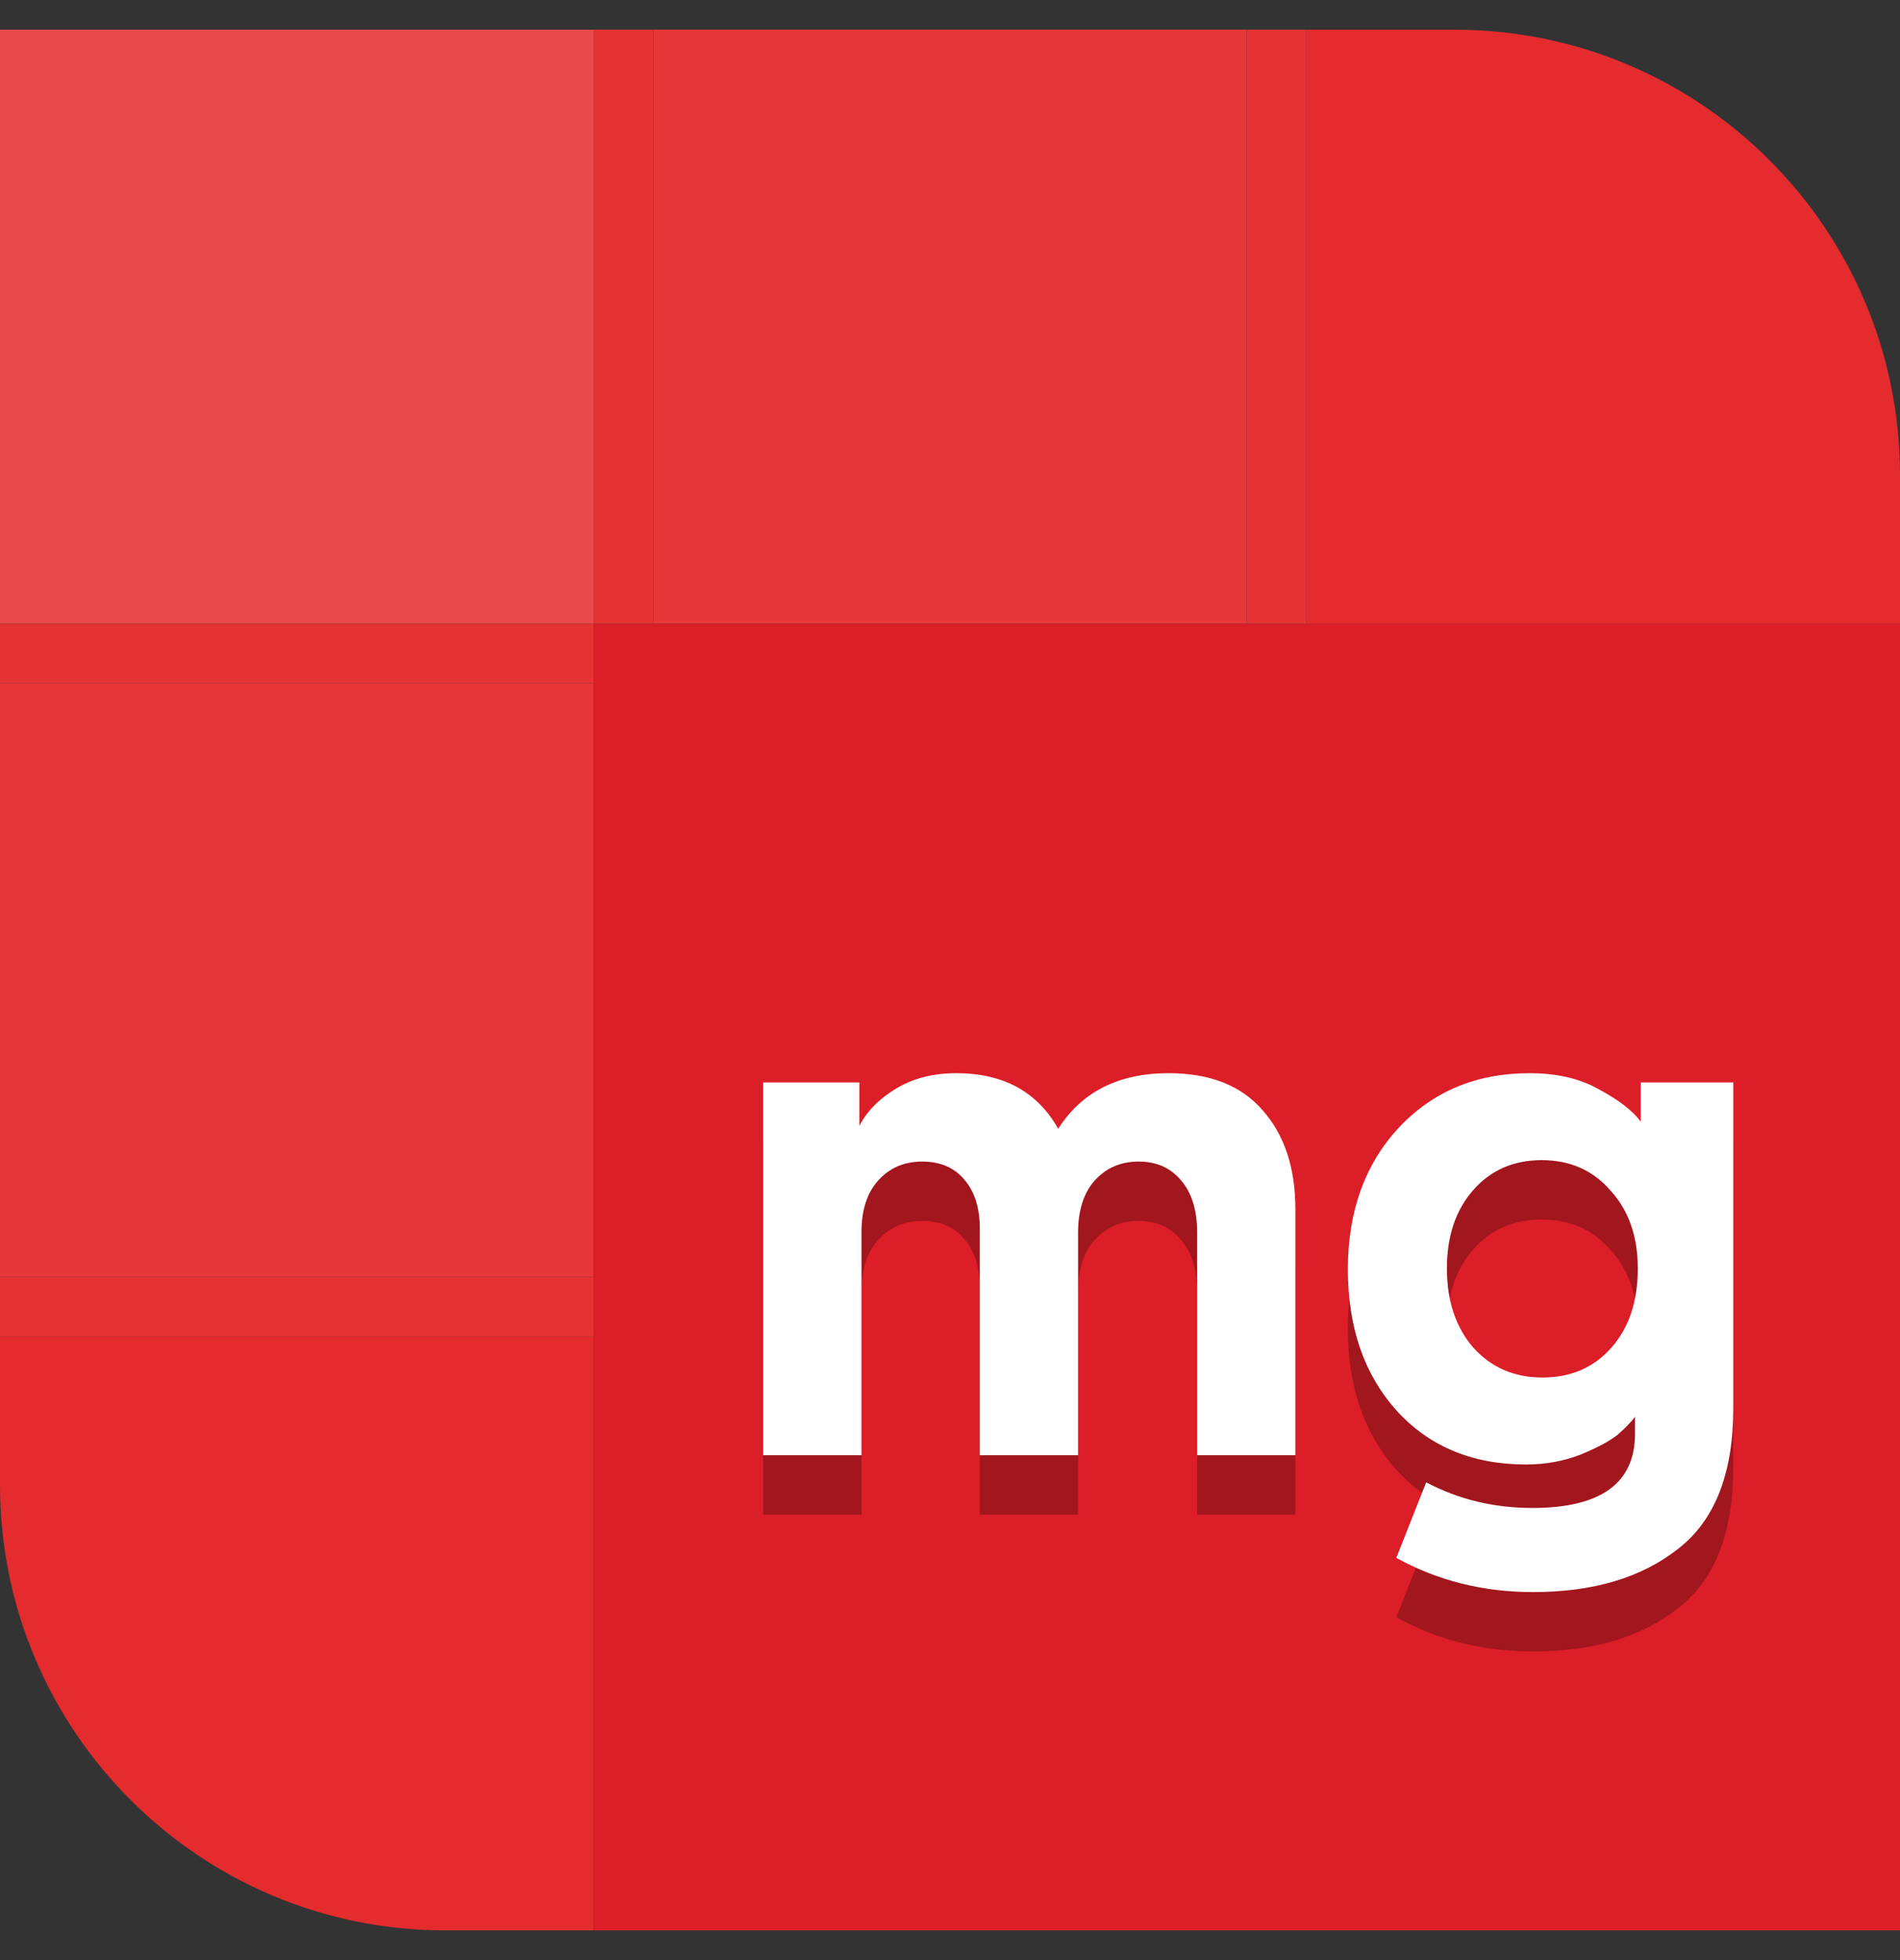
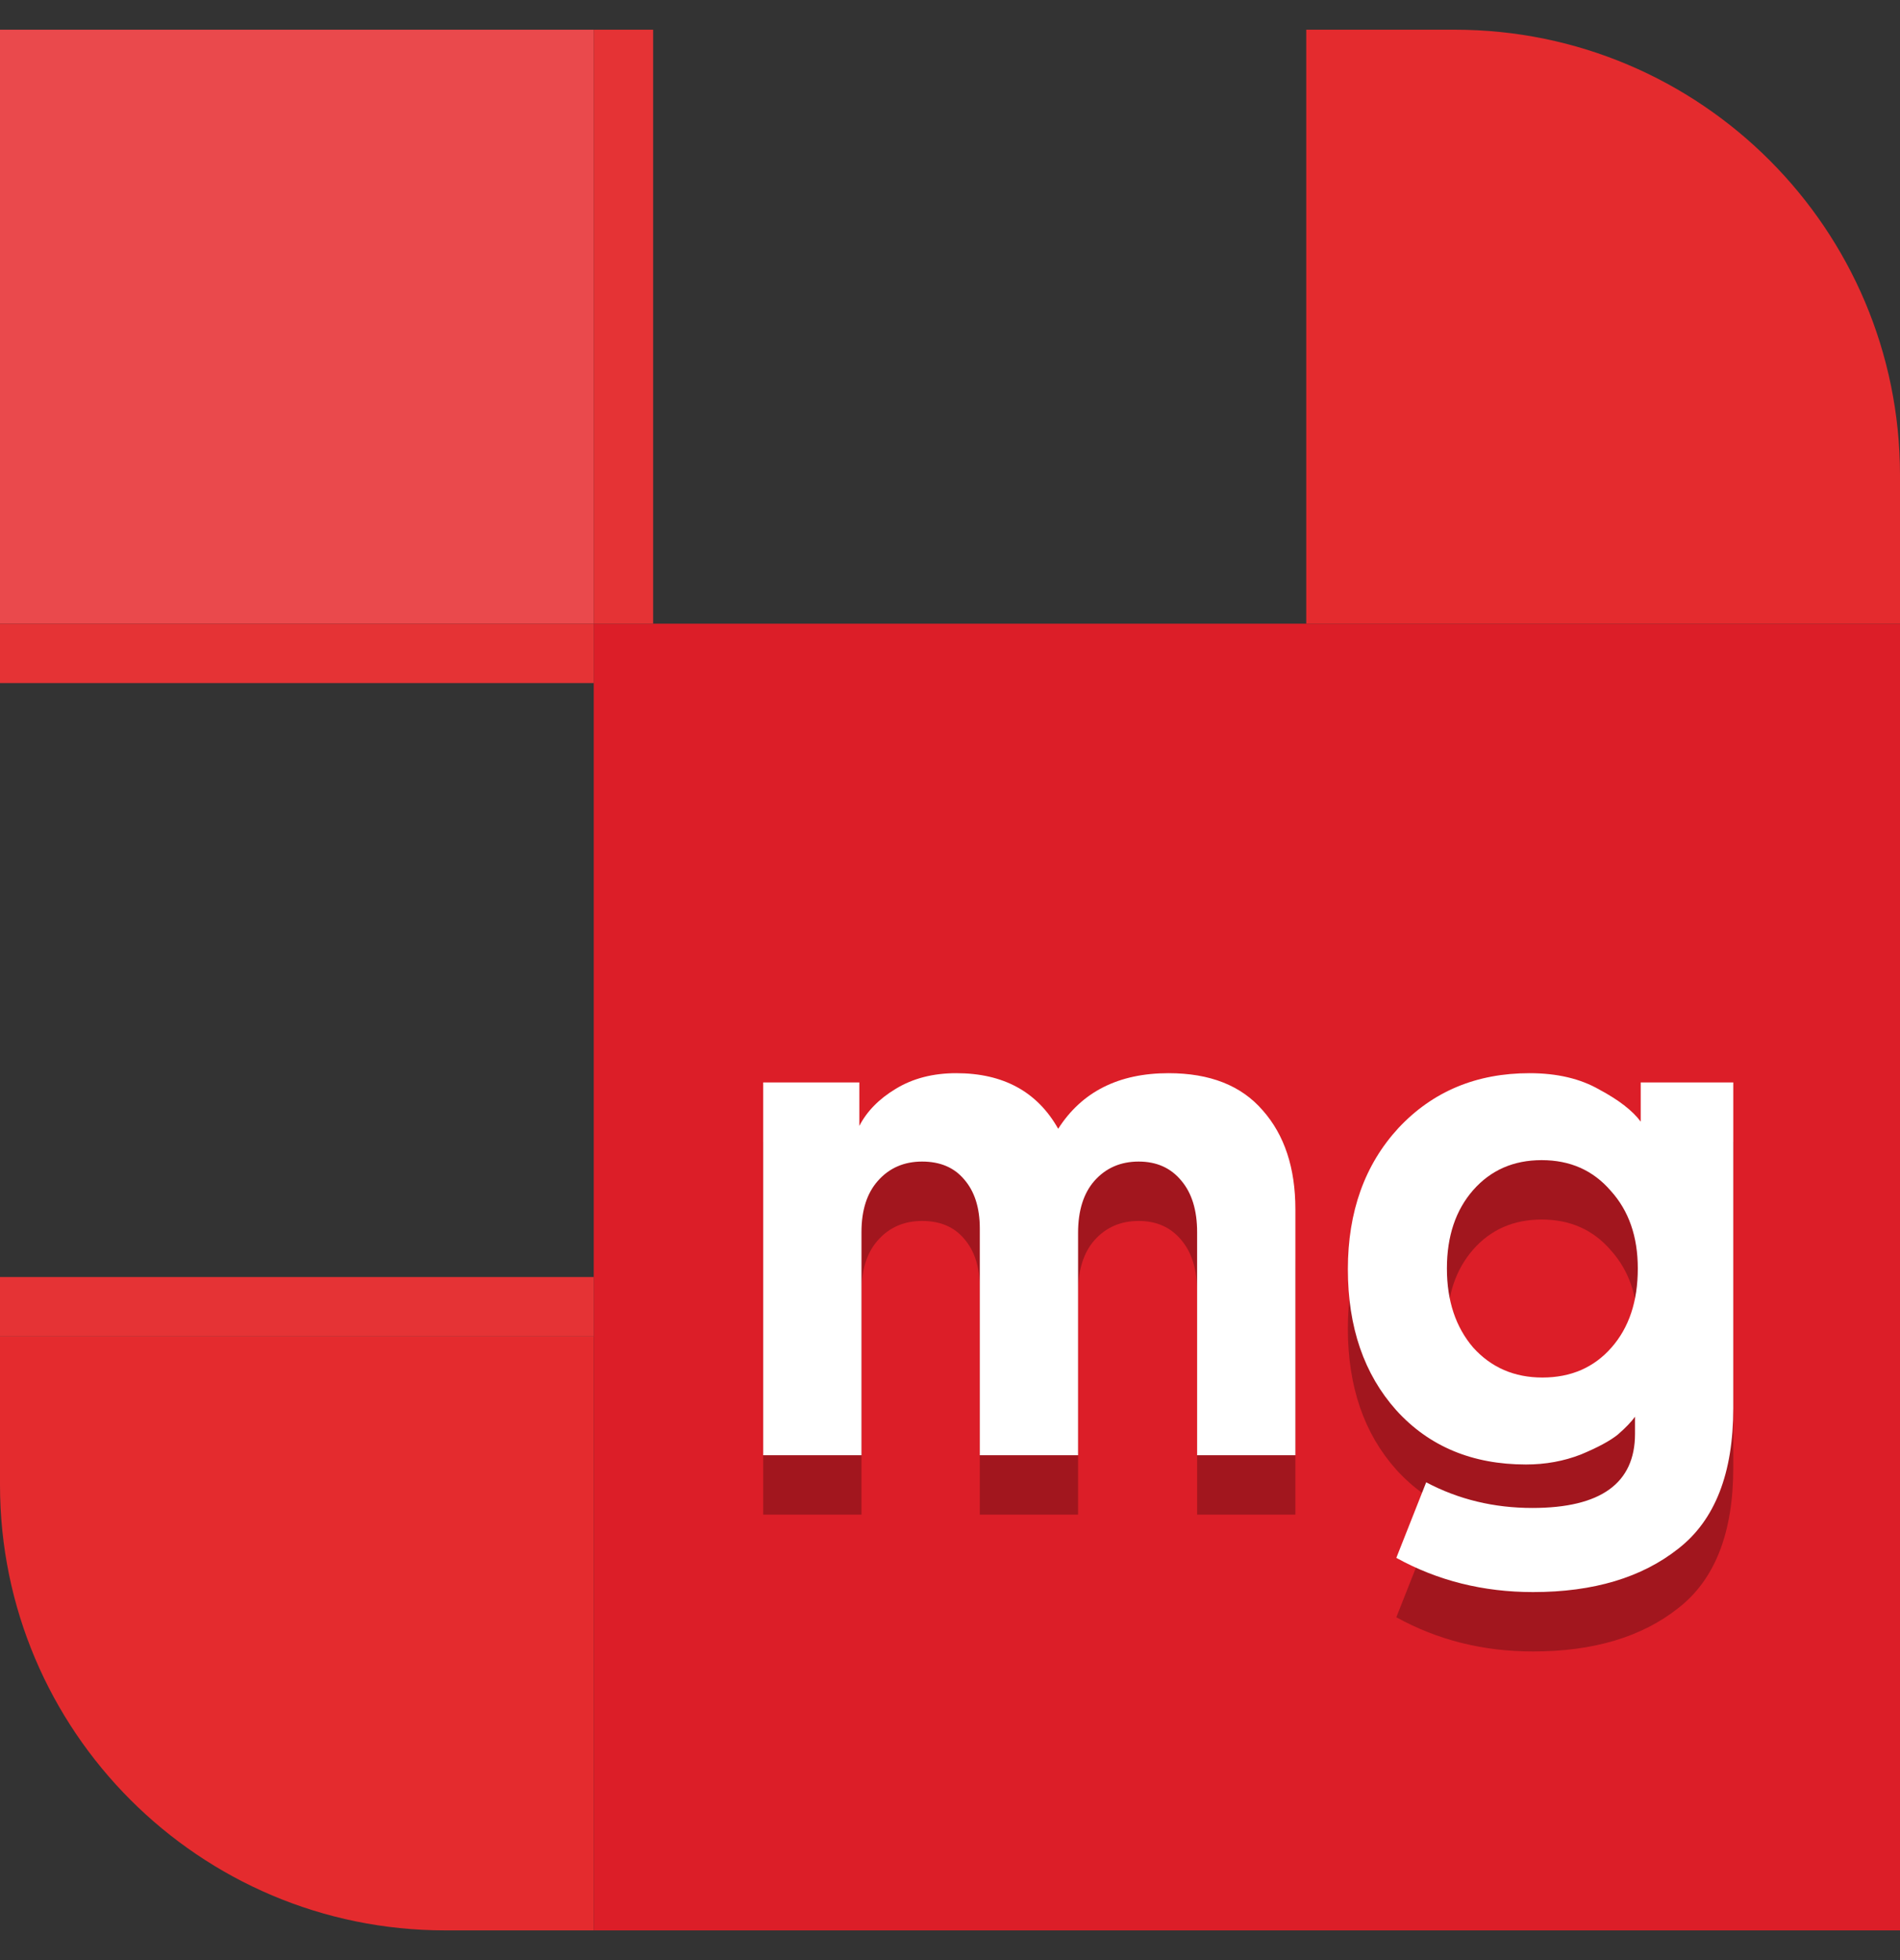
<svg xmlns="http://www.w3.org/2000/svg" width="32" height="33" viewBox="0 0 32 33" fill="none">
  <rect x="0" y="0" width="32" height="33" fill="#333333" stroke="none" />
  <g clip-path="url(#clip0_4007_3522)">
    <path d="M10 0.5H0V10.5H10V0.5Z" fill="#EA494C" />
-     <path d="M21 0.5H11V10.5H21V0.5Z" fill="#E8373A" />
-     <path d="M10 11.5H0V21.5H10V11.5Z" fill="#E8373A" />
    <path d="M10 32.5H7.5C3.36 32.5 0 29.14 0 25V22.5H10V32.5Z" fill="#E42B2E" />
    <path d="M32 10.5H10V32.5H32V10.5Z" fill="#DC1E28" />
    <path d="M32 10.5H22V0.5H24.5C28.64 0.5 32 3.86 32 8V10.5Z" fill="#E42B2E" />
    <path d="M11 0.5H10V10.5H11V0.5Z" fill="#E53335" />
    <path d="M0 10.5L0 11.5L10 11.5L10 10.5L0 10.5Z" fill="#E53335" />
    <path d="M0 21.5L0 22.5L10 22.5L10 21.5L0 21.5Z" fill="#E53335" />
-     <path d="M22 0.5H21V10.5H22V0.5Z" fill="#E53335" />
    <path d="M21.817 21.36V25.5H20.162V21.744C20.162 21.376 20.073 21.088 19.898 20.88C19.721 20.664 19.482 20.556 19.177 20.556C18.873 20.556 18.625 20.664 18.433 20.88C18.25 21.088 18.157 21.38 18.157 21.756V25.5H16.502V21.684C16.502 21.332 16.413 21.056 16.238 20.856C16.07 20.656 15.834 20.556 15.53 20.556C15.226 20.556 14.977 20.664 14.786 20.88C14.601 21.088 14.509 21.376 14.509 21.744V25.5H12.854V19.224H14.473V19.956C14.601 19.708 14.806 19.5 15.085 19.332C15.373 19.156 15.713 19.068 16.105 19.068C16.898 19.068 17.47 19.38 17.822 20.004C18.221 19.38 18.841 19.068 19.681 19.068C20.378 19.068 20.905 19.276 21.265 19.692C21.634 20.108 21.817 20.664 21.817 21.36Z" fill="#A2161E" />
    <path d="M23.517 27.228L24.02 25.956C24.564 26.244 25.16 26.388 25.808 26.388C26.96 26.388 27.537 25.972 27.537 25.14V24.852C27.473 24.94 27.377 25.04 27.248 25.152C27.12 25.256 26.913 25.368 26.625 25.488C26.337 25.6 26.029 25.656 25.701 25.656C24.797 25.656 24.069 25.352 23.517 24.744C22.973 24.136 22.701 23.344 22.701 22.368C22.701 21.4 22.985 20.608 23.552 19.992C24.128 19.376 24.864 19.068 25.761 19.068C26.224 19.068 26.616 19.16 26.936 19.344C27.265 19.52 27.497 19.7 27.633 19.884V19.224H29.192V24.708C29.192 25.804 28.884 26.592 28.268 27.072C27.652 27.56 26.837 27.804 25.82 27.804C24.98 27.804 24.212 27.612 23.517 27.228ZM27.584 22.356C27.584 21.82 27.433 21.384 27.128 21.048C26.832 20.704 26.445 20.532 25.965 20.532C25.492 20.532 25.108 20.7 24.812 21.036C24.517 21.372 24.369 21.812 24.369 22.356C24.369 22.9 24.517 23.344 24.812 23.688C25.116 24.024 25.505 24.192 25.977 24.192C26.456 24.192 26.845 24.024 27.14 23.688C27.436 23.352 27.584 22.908 27.584 22.356Z" fill="#A2161E" />
    <path d="M21.817 20.36V24.5H20.162V20.744C20.162 20.376 20.073 20.088 19.898 19.88C19.721 19.664 19.482 19.556 19.177 19.556C18.873 19.556 18.625 19.664 18.433 19.88C18.25 20.088 18.157 20.38 18.157 20.756V24.5H16.502V20.684C16.502 20.332 16.413 20.056 16.238 19.856C16.07 19.656 15.834 19.556 15.53 19.556C15.226 19.556 14.977 19.664 14.786 19.88C14.601 20.088 14.509 20.376 14.509 20.744V24.5H12.854V18.224H14.473V18.956C14.601 18.708 14.806 18.5 15.085 18.332C15.373 18.156 15.713 18.068 16.105 18.068C16.898 18.068 17.47 18.38 17.822 19.004C18.221 18.38 18.841 18.068 19.681 18.068C20.378 18.068 20.905 18.276 21.265 18.692C21.634 19.108 21.817 19.664 21.817 20.36Z" fill="white" />
    <path d="M23.517 26.228L24.02 24.956C24.564 25.244 25.16 25.388 25.808 25.388C26.96 25.388 27.537 24.972 27.537 24.14V23.852C27.473 23.94 27.377 24.04 27.248 24.152C27.12 24.256 26.913 24.368 26.625 24.488C26.337 24.6 26.029 24.656 25.701 24.656C24.797 24.656 24.069 24.352 23.517 23.744C22.973 23.136 22.701 22.344 22.701 21.368C22.701 20.4 22.985 19.608 23.552 18.992C24.128 18.376 24.864 18.068 25.761 18.068C26.224 18.068 26.616 18.16 26.936 18.344C27.265 18.52 27.497 18.7 27.633 18.884V18.224H29.192V23.708C29.192 24.804 28.884 25.592 28.268 26.072C27.652 26.56 26.837 26.804 25.82 26.804C24.98 26.804 24.212 26.612 23.517 26.228ZM27.584 21.356C27.584 20.82 27.433 20.384 27.128 20.048C26.832 19.704 26.445 19.532 25.965 19.532C25.492 19.532 25.108 19.7 24.812 20.036C24.517 20.372 24.369 20.812 24.369 21.356C24.369 21.9 24.517 22.344 24.812 22.688C25.116 23.024 25.505 23.192 25.977 23.192C26.456 23.192 26.845 23.024 27.14 22.688C27.436 22.352 27.584 21.908 27.584 21.356Z" fill="white" />
  </g>
  <defs>
    <clipPath id="clip0_4007_3522">
      <rect width="32" height="32" fill="white" transform="translate(0 0.5)" />
    </clipPath>
  </defs>
</svg>